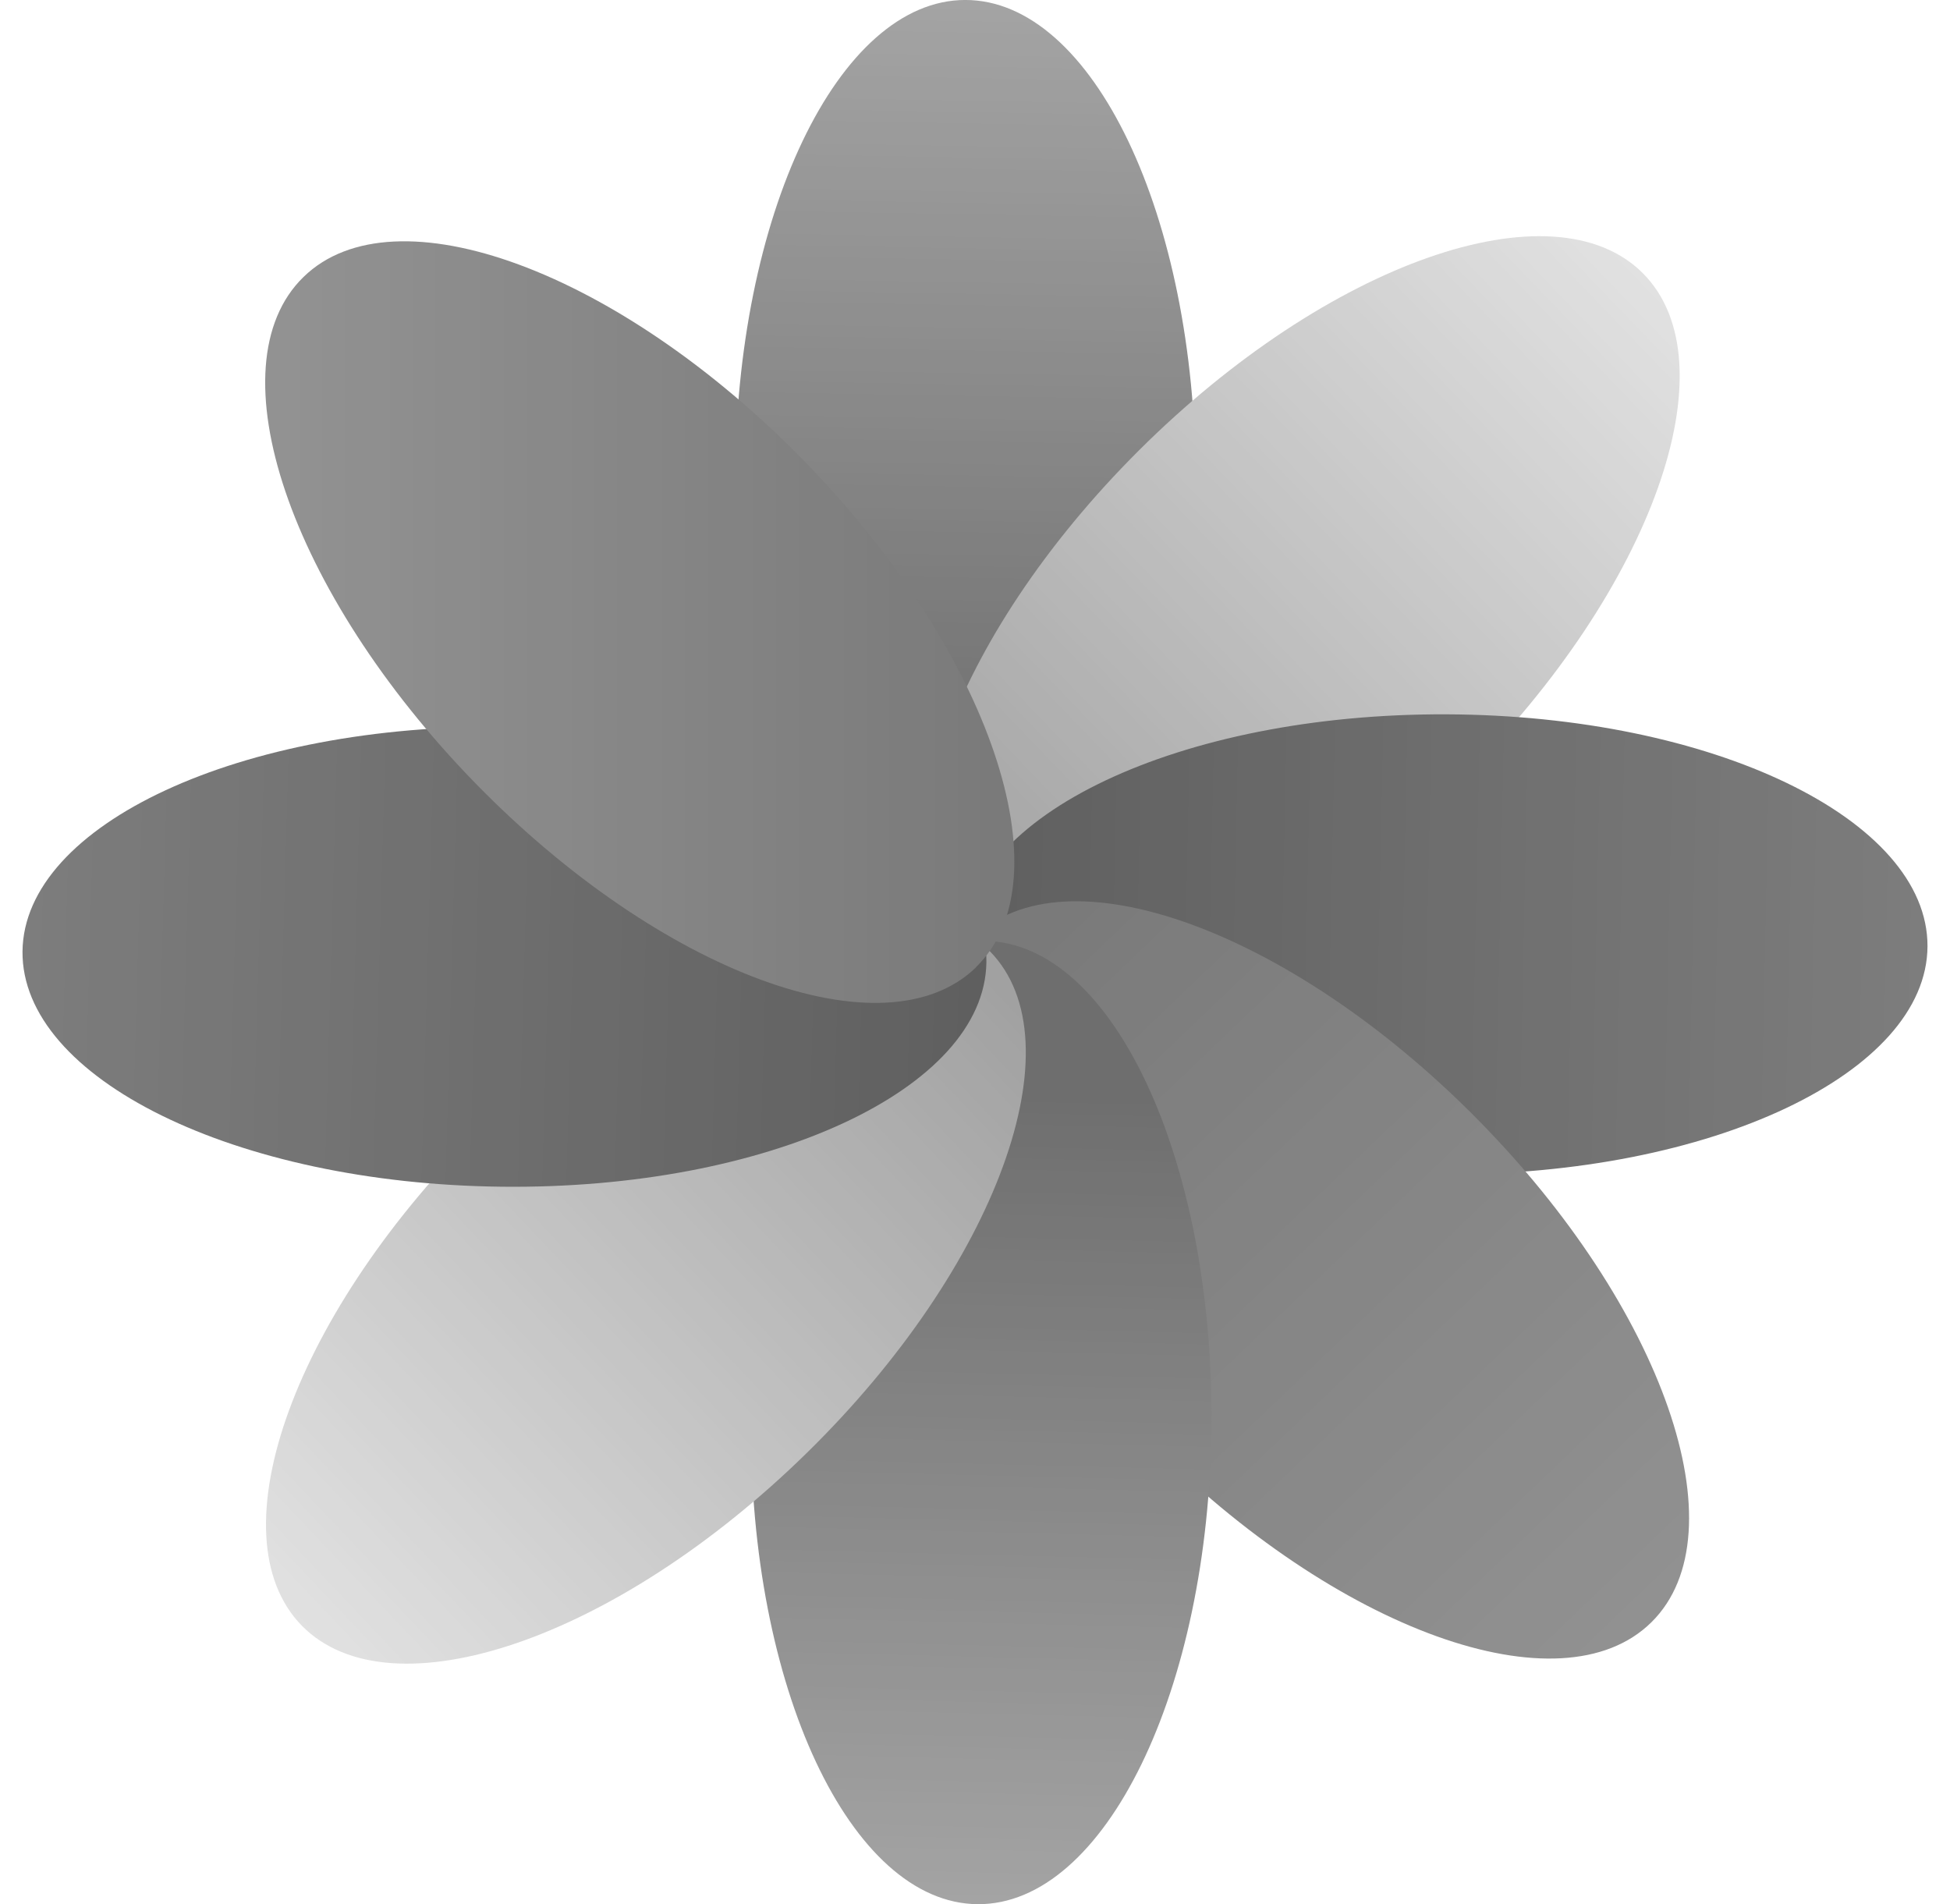
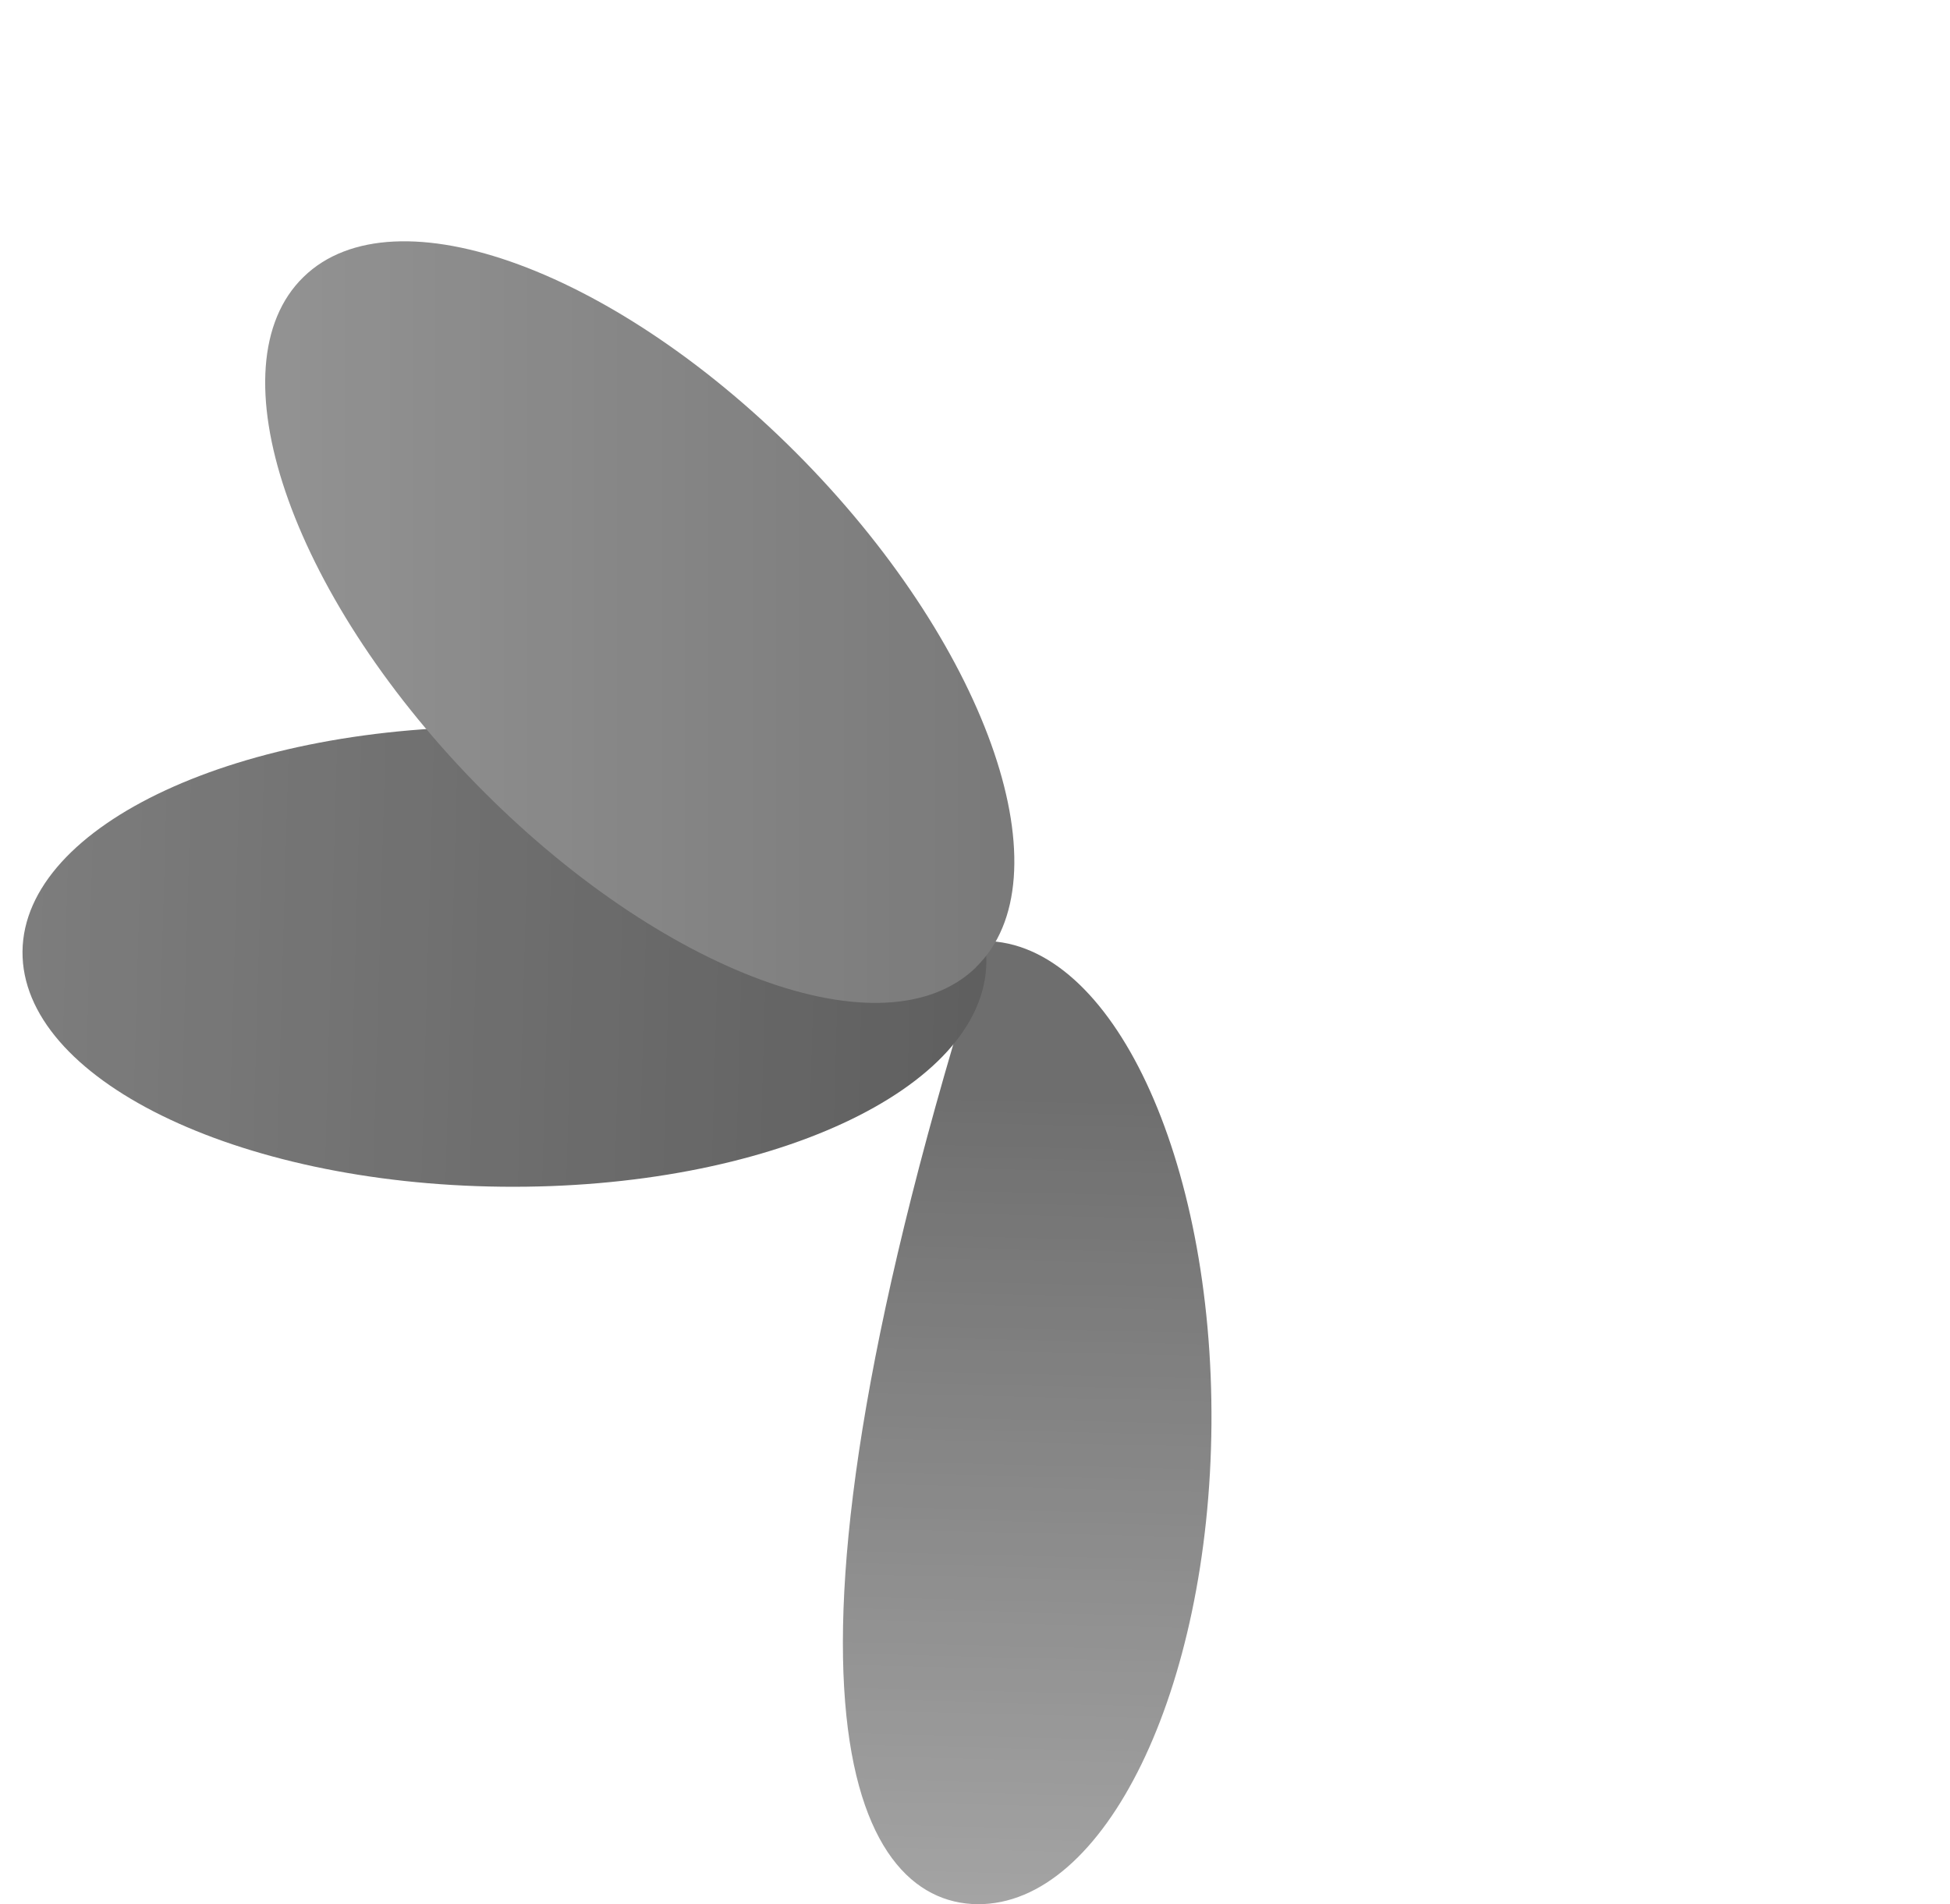
<svg xmlns="http://www.w3.org/2000/svg" width="85" height="83" viewBox="0 0 85 83" fill="none">
  <g opacity="0.75">
-     <path style="mix-blend-mode:multiply" d="M42.077 42.005C47.621 42.005 52.119 32.604 52.119 21C52.119 9.395 47.625 -0.001 42.077 -0.001C36.539 -0.001 32.045 9.404 32.045 21C32.045 32.596 36.539 42.005 42.077 42.005Z" fill="url(#paint0_linear_648_1683)" />
-     <path style="mix-blend-mode:multiply" d="M41.856 41.566C45.775 45.489 55.603 42.04 63.819 33.85C72.027 25.659 75.528 15.84 71.614 11.912C67.708 7.993 57.871 11.442 49.65 19.628C41.425 27.823 37.941 37.638 41.851 41.566H41.856Z" fill="url(#paint1_linear_648_1683)" />
-     <path style="mix-blend-mode:multiply" d="M42.012 41.091C41.99 46.63 51.383 51.149 62.983 51.188C74.57 51.236 83.993 46.782 84.019 41.247C84.036 35.709 74.644 31.18 63.048 31.137C51.448 31.093 42.025 35.556 42.008 41.095L42.012 41.091Z" fill="url(#paint2_linear_648_1683)" />
-     <path style="mix-blend-mode:multiply" d="M42.448 40.868C38.511 44.766 41.934 54.602 50.09 62.832C58.254 71.079 68.052 74.606 71.988 70.709C75.929 66.816 72.519 56.989 64.355 48.741C56.203 40.503 46.393 36.976 42.448 40.873V40.868Z" fill="url(#paint3_linear_648_1683)" />
-     <path style="mix-blend-mode:multiply" d="M42.927 41.021C37.384 40.982 32.82 50.344 32.738 61.935C32.651 73.522 37.07 82.958 42.613 83.002C48.157 83.041 52.72 73.666 52.807 62.079C52.89 50.487 48.47 41.06 42.927 41.017V41.021Z" fill="url(#paint4_linear_648_1683)" />
-     <path style="mix-blend-mode:multiply" d="M43.149 41.469C39.265 37.511 29.411 40.895 21.129 49.016C12.855 57.137 9.285 66.912 13.16 70.866C17.049 74.816 26.907 71.441 35.185 63.316C43.458 55.203 47.024 45.419 43.149 41.465V41.469Z" fill="url(#paint5_linear_648_1683)" />
+     <path style="mix-blend-mode:multiply" d="M42.927 41.021C32.651 73.522 37.07 82.958 42.613 83.002C48.157 83.041 52.72 73.666 52.807 62.079C52.89 50.487 48.47 41.06 42.927 41.017V41.021Z" fill="url(#paint4_linear_648_1683)" />
    <path style="mix-blend-mode:multiply" d="M42.997 41.94C43.053 36.401 33.691 31.807 22.091 31.681C10.5 31.546 1.042 35.935 0.981 41.469C0.929 47.008 10.269 51.602 21.869 51.728C33.465 51.859 42.927 47.478 42.997 41.94Z" fill="url(#paint6_linear_648_1683)" />
    <path style="mix-blend-mode:multiply" d="M42.543 42.158C46.515 38.291 43.166 28.424 35.076 20.116C26.976 11.808 17.197 8.202 13.23 12.073C9.258 15.94 12.611 25.807 20.702 34.12C28.805 42.432 38.572 46.029 42.548 42.162L42.543 42.158Z" fill="url(#paint7_linear_648_1683)" />
  </g>
  <defs>
    <linearGradient id="paint0_linear_648_1683" x1="42.474" y1="-1.791" x2="41.729" y2="41.356" gradientUnits="userSpaceOnUse">
      <stop stop-color="#898989" />
      <stop offset="0.86" stop-color="#3E3E3E" />
    </linearGradient>
    <linearGradient id="paint1_linear_648_1683" x1="72.95" y1="10.667" x2="41.85" y2="40.597" gradientUnits="userSpaceOnUse">
      <stop stop-color="#DBDBDB" />
      <stop offset="1" stop-color="#828282" />
    </linearGradient>
    <linearGradient id="paint2_linear_648_1683" x1="85.876" y1="41.787" x2="42.732" y2="40.884" gradientUnits="userSpaceOnUse">
      <stop stop-color="#535353" />
      <stop offset="1" stop-color="#2A2A2A" />
    </linearGradient>
    <linearGradient id="paint3_linear_648_1683" x1="72.942" y1="72.576" x2="43.145" y2="41.385" gradientUnits="userSpaceOnUse">
      <stop stop-color="#6E6E6E" />
      <stop offset="1" stop-color="#4D4D4D" />
    </linearGradient>
    <linearGradient id="paint4_linear_648_1683" x1="42.301" y1="84.823" x2="43.364" y2="41.708" gradientUnits="userSpaceOnUse">
      <stop stop-color="#898989" />
      <stop offset="0.86" stop-color="#3E3E3E" />
    </linearGradient>
    <linearGradient id="paint5_linear_648_1683" x1="11.538" y1="72.014" x2="42.842" y2="42.328" gradientUnits="userSpaceOnUse">
      <stop stop-color="#DBDBDB" />
      <stop offset="1" stop-color="#828282" />
    </linearGradient>
    <linearGradient id="paint6_linear_648_1683" x1="-0.823" y1="41.057" x2="42.327" y2="42.284" gradientUnits="userSpaceOnUse">
      <stop stop-color="#535353" />
      <stop offset="1" stop-color="#2A2A2A" />
    </linearGradient>
    <linearGradient id="paint7_linear_648_1683" x1="11.558" y1="27.113" x2="44.215" y2="27.113" gradientUnits="userSpaceOnUse">
      <stop stop-color="#6E6E6E" />
      <stop offset="1" stop-color="#4D4D4D" />
    </linearGradient>
  </defs>
</svg>